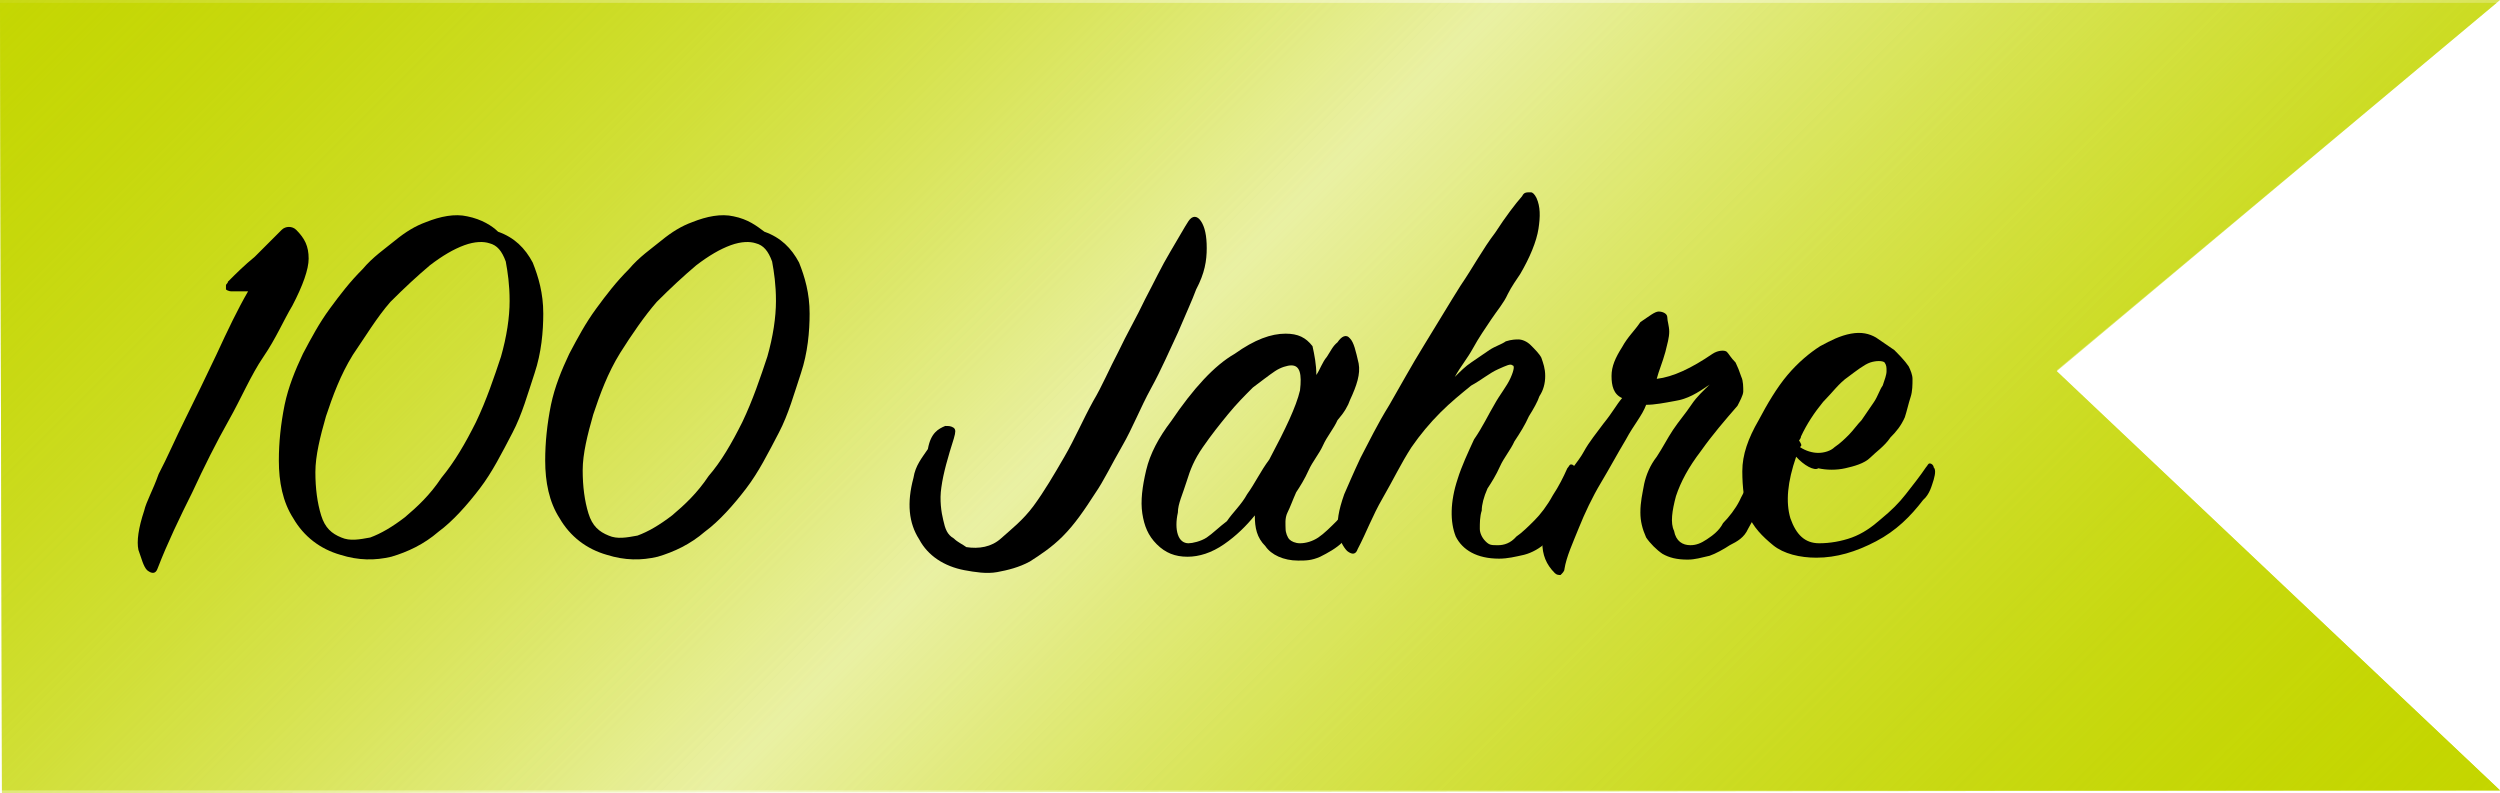
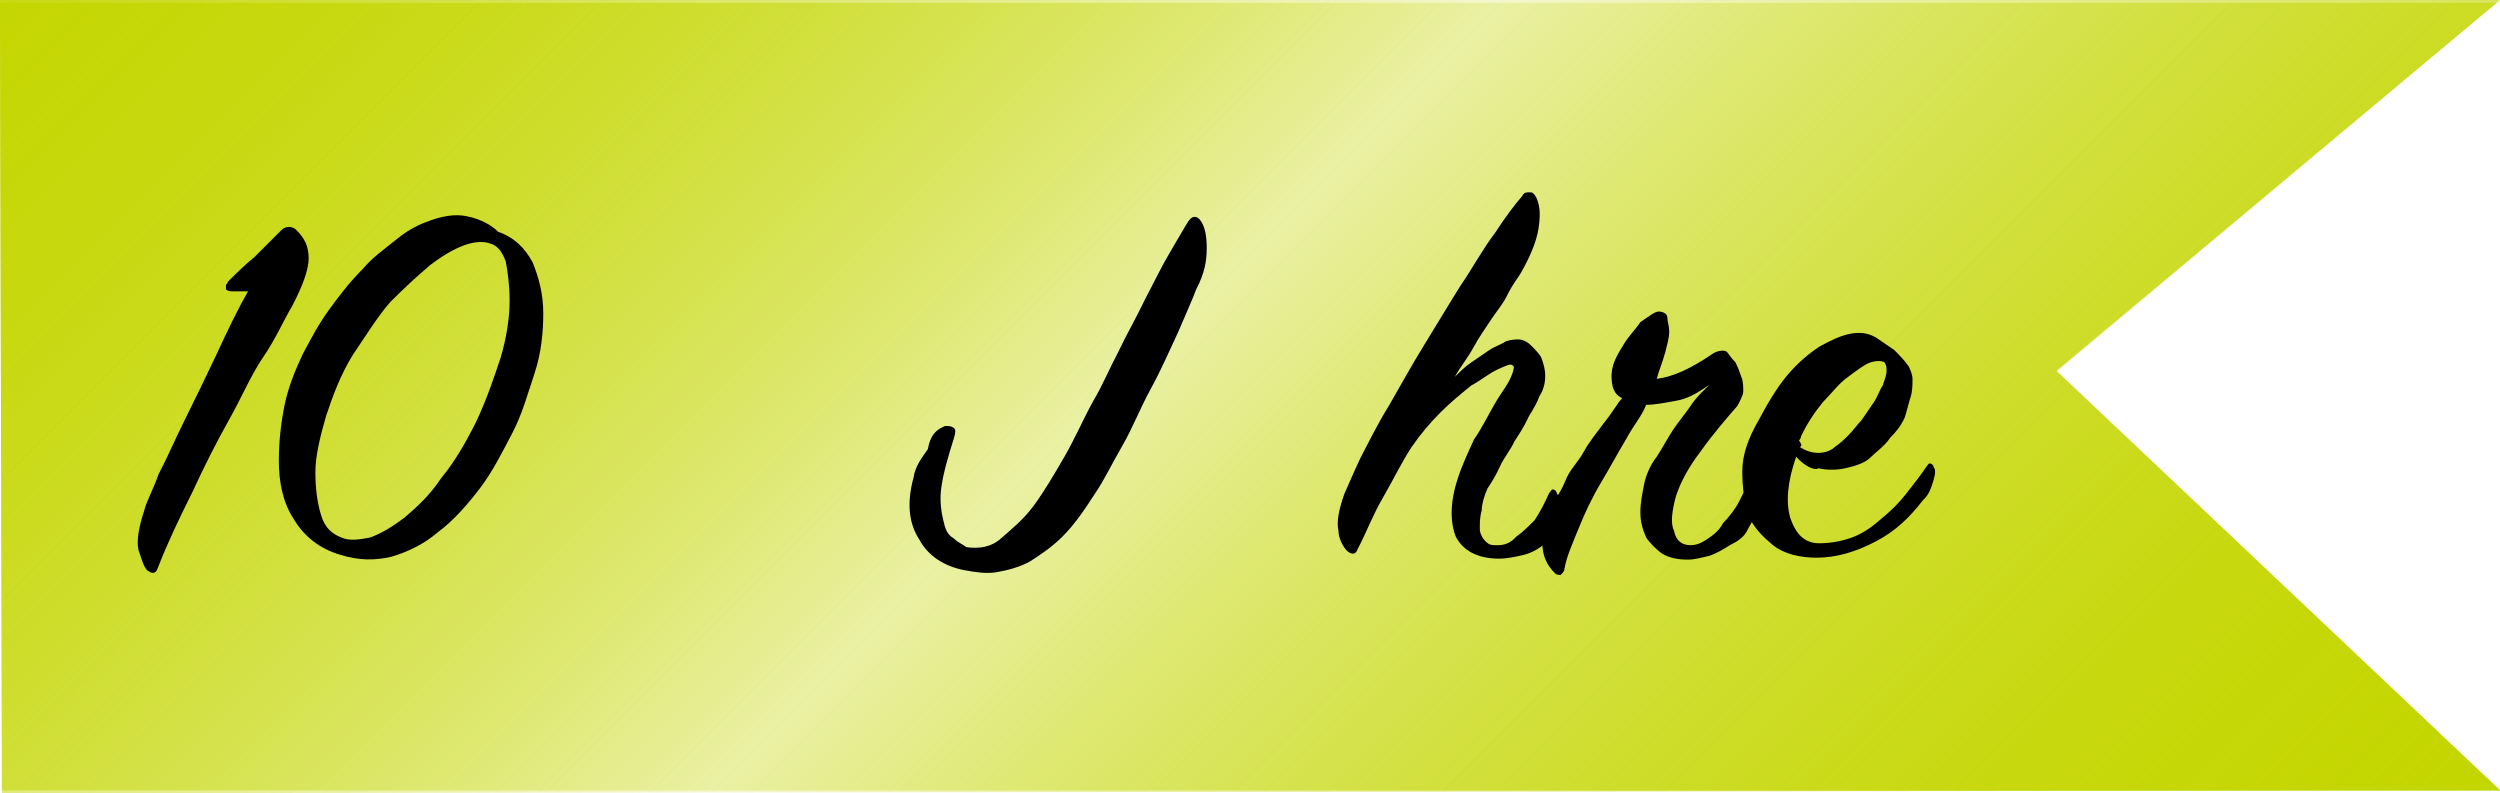
<svg xmlns="http://www.w3.org/2000/svg" xmlns:xlink="http://www.w3.org/1999/xlink" version="1.1" id="Ebene_1" x="0px" y="0px" viewBox="0 0 260 82.5" enable-background="new 0 0 260 82.5" xml:space="preserve">
  <g>
    <g>
      <g>
        <defs>
          <polygon id="SVGID_1_" points="0,0 260,0 213.9,38.6 260,82.2 0.2,82.5     " />
        </defs>
        <clipPath id="SVGID_2_">
          <use xlink:href="#SVGID_1_" overflow="visible" />
        </clipPath>
        <linearGradient id="SVGID_3_" gradientUnits="userSpaceOnUse" x1="542.409" y1="172.609" x2="721.4" y2="351.6" gradientTransform="matrix(1 0 0 1 -515.3 -215.5)">
          <stop offset="0" style="stop-color:#C4D600" />
          <stop offset="0.479" style="stop-color:#C4D600;stop-opacity:0.2" />
          <stop offset="1" style="stop-color:#C4D600" />
        </linearGradient>
        <path id="SVGID_9_" clip-path="url(#SVGID_2_)" fill="url(#SVGID_3_)" d="M-25.3,94.7V12.5l0,0C-25.3,5.6-14.3,0,0,0h260     l-46.1,38.5L260,82.2H0.5l0,0C-13.7,82.2-25.3,87.9-25.3,94.7L-25.3,94.7z" />
      </g>
      <g>
        <defs>
          <polygon id="SVGID_4_" points="0,0 260,0 213.9,38.6 260,82.2 0.2,82.5     " />
        </defs>
        <clipPath id="SVGID_5_">
          <use xlink:href="#SVGID_4_" overflow="visible" />
        </clipPath>
        <linearGradient id="SVGID_6_" gradientUnits="userSpaceOnUse" x1="537.725" y1="168.075" x2="727.575" y2="357.925" gradientTransform="matrix(1 0 0 1 -515.3 -215.5)">
          <stop offset="0" style="stop-color:#C4D600" />
          <stop offset="0.479" style="stop-color:#C4D600;stop-opacity:0.2" />
          <stop offset="1" style="stop-color:#C4D600" />
        </linearGradient>
        <rect id="SVGID_12_" x="-25.3" y="0.3" clip-path="url(#SVGID_5_)" fill="url(#SVGID_6_)" width="285.3" height="94.4" />
      </g>
    </g>
  </g>
  <g>
    <path d="M25.8,30.3c-0.6,0-1.3,0-1.7,0s-0.6-0.2-0.6-0.2c0-0.2,0-0.2,0-0.4c0-0.2,0.2-0.2,0.2-0.4c0.9-0.9,1.7-1.7,2.8-2.6   c0.9-0.9,1.9-1.9,2.8-2.8c0.4-0.4,1.1-0.4,1.5,0c0.9,0.9,1.3,1.7,1.3,3c0,1.1-0.6,2.8-1.7,4.9c-0.9,1.5-1.7,3.4-3,5.3   c-1.3,1.9-2.3,4.3-3.6,6.6c-1.3,2.3-2.6,4.9-3.8,7.5c-1.3,2.6-2.6,5.3-3.6,7.9c-0.2,0.6-0.6,0.6-1.1,0.2c-0.4-0.4-0.6-1.3-0.9-2.1   c-0.2-0.9,0-2.3,0.6-4.1c0.2-0.9,0.9-2.1,1.5-3.8c0.9-1.7,1.7-3.6,2.8-5.8s2.1-4.3,3.2-6.6C23.7,34.3,24.7,32.2,25.8,30.3z" />
    <path d="M51.8,24.1c1.7,0.6,2.8,1.7,3.6,3.2c0.6,1.5,1.1,3.2,1.1,5.3c0,1.9-0.2,4.1-0.9,6.2s-1.3,4.3-2.3,6.2   c-1.1,2.1-2.1,4.1-3.4,5.8s-2.8,3.4-4.3,4.5c-1.5,1.3-3.2,2.1-4.9,2.6c-1.7,0.4-3.4,0.4-5.3-0.2c-2.1-0.6-3.8-1.9-4.9-3.8   c-1.1-1.7-1.5-3.8-1.5-6c0-1.9,0.2-3.8,0.6-5.8c0.4-1.9,1.1-3.6,1.9-5.3c0.9-1.7,1.7-3.2,2.8-4.7s2.1-2.8,3.4-4.1   c1.1-1.3,2.3-2.1,3.4-3s2.1-1.5,3.2-1.9c1.5-0.6,3-0.9,4.3-0.6C50.1,22.8,51.2,23.5,51.8,24.1z M49.5,43.9c1.1-2.3,1.9-4.7,2.6-6.8   C52.7,35,53,33,53,31.3s-0.2-3-0.4-4.1c-0.4-1.1-0.9-1.7-1.7-1.9c-0.6-0.2-1.5-0.2-2.6,0.2c-1.1,0.4-2.3,1.1-3.6,2.1   c-1.3,1.1-2.6,2.3-4.1,3.8C39.2,33,38,35,36.7,36.9c-1.3,2.1-2.1,4.3-2.8,6.4c-0.6,2.1-1.1,4.1-1.1,5.8s0.2,3.2,0.6,4.5   s1.1,1.9,2.1,2.3c0.9,0.4,1.9,0.2,3,0c1.1-0.4,2.3-1.1,3.6-2.1c1.3-1.1,2.6-2.3,3.8-4.1C47.3,48,48.4,46.1,49.5,43.9z" />
-     <path d="M79.5,24.1c1.7,0.6,2.8,1.7,3.6,3.2c0.6,1.5,1.1,3.2,1.1,5.3c0,1.9-0.2,4.1-0.9,6.2S82,43.1,81,45   c-1.1,2.1-2.1,4.1-3.4,5.8s-2.8,3.4-4.3,4.5c-1.5,1.3-3.2,2.1-4.9,2.6c-1.7,0.4-3.4,0.4-5.3-0.2c-2.1-0.6-3.8-1.9-4.9-3.8   c-1.1-1.7-1.5-3.8-1.5-6c0-1.9,0.2-3.8,0.6-5.8c0.4-1.9,1.1-3.6,1.9-5.3c0.9-1.7,1.7-3.2,2.8-4.7s2.1-2.8,3.4-4.1   c1.1-1.3,2.3-2.1,3.4-3s2.1-1.5,3.2-1.9c1.5-0.6,3-0.9,4.3-0.6C77.8,22.8,78.7,23.5,79.5,24.1z M77.2,43.9c1.1-2.3,1.9-4.7,2.6-6.8   c0.6-2.1,0.9-4.1,0.9-5.8s-0.2-3-0.4-4.1c-0.4-1.1-0.9-1.7-1.7-1.9c-0.6-0.2-1.5-0.2-2.6,0.2c-1.1,0.4-2.3,1.1-3.6,2.1   c-1.3,1.1-2.6,2.3-4.1,3.8c-1.3,1.5-2.6,3.4-3.8,5.3c-1.3,2.1-2.1,4.3-2.8,6.4c-0.6,2.1-1.1,4.1-1.1,5.8s0.2,3.2,0.6,4.5   s1.1,1.9,2.1,2.3c0.9,0.4,1.9,0.2,3,0c1.1-0.4,2.3-1.1,3.6-2.1c1.3-1.1,2.6-2.3,3.8-4.1C75,48,76.1,46.1,77.2,43.9z" />
    <path d="M98.3,44.3c0.4,0,0.6,0,0.9,0.2c0.2,0.2,0.2,0.4,0,1.1c-0.6,1.9-1.1,3.6-1.3,5.1c-0.2,1.3,0,2.6,0.2,3.4   c0.2,0.9,0.4,1.5,1.1,1.9c0.4,0.4,0.9,0.6,1.3,0.9c1.3,0.2,2.6,0,3.6-0.9s2.3-1.9,3.4-3.4c1.1-1.5,2.1-3.2,3.2-5.1s1.9-3.8,3-5.8   c0.9-1.5,1.7-3.4,2.6-5.1c0.9-1.9,1.9-3.6,2.8-5.5c0.9-1.7,1.7-3.4,2.6-4.9c0.9-1.5,1.5-2.6,1.9-3.2s0.9-0.6,1.3,0   c0.4,0.6,0.6,1.5,0.6,2.8s-0.2,2.6-1.1,4.3c-0.4,1.1-1.1,2.6-1.9,4.5c-0.9,1.9-1.7,3.8-2.8,5.8s-1.9,4.1-3,6s-1.9,3.6-2.8,4.9   c-1.1,1.7-2.1,3.2-3.4,4.5c-1.1,1.1-2.3,1.9-3.4,2.6c-1.1,0.6-2.3,0.9-3.4,1.1s-2.3,0-3.4-0.2c-2.1-0.4-3.8-1.5-4.7-3.2   c-1.1-1.7-1.3-3.8-0.6-6.4c0.2-1.3,0.9-2.1,1.5-3C96.8,45,97.6,44.6,98.3,44.3z" />
-     <path d="M136.9,39c0.4-0.6,0.6-1.3,1.1-1.9c0.4-0.6,0.6-1.1,1.1-1.5c0.4-0.6,0.9-0.9,1.3-0.4c0.4,0.4,0.6,1.3,0.9,2.6   c0.2,1.1-0.2,2.3-0.9,3.8c-0.2,0.6-0.6,1.3-1.3,2.1c-0.4,0.9-1.1,1.7-1.5,2.6c-0.4,0.9-1.1,1.7-1.5,2.6c-0.4,0.9-0.9,1.7-1.3,2.3   c-0.4,0.9-0.6,1.5-0.9,2.1s-0.2,1.3-0.2,1.7s0.2,0.9,0.4,1.1c0.2,0.2,0.6,0.4,1.1,0.4c0.6,0,1.3-0.2,1.9-0.6   c0.6-0.4,1.3-1.1,1.9-1.7c0.6-0.6,1.3-1.5,1.9-2.6c0.6-0.9,1.3-1.9,1.7-2.8c0.2-0.2,0.2-0.4,0.4-0.4s0.2,0,0.4,0.4s0.2,0.6,0.2,1.3   c0,0.6-0.2,1.3-0.6,2.1c-0.4,0.9-0.9,1.5-1.5,2.3c-0.6,0.6-1.3,1.5-1.9,1.9c-0.6,0.6-1.5,1.1-2.3,1.5c-0.9,0.4-1.5,0.4-2.3,0.4   c-1.5,0-2.8-0.6-3.4-1.5c-0.9-0.9-1.1-1.9-1.1-3.2c-0.9,1.1-1.9,2.1-3.2,3s-2.6,1.3-3.8,1.3c-1.3,0-2.3-0.4-3.2-1.3   c-0.9-0.9-1.3-1.9-1.5-3.2s0-2.8,0.4-4.5s1.3-3.4,2.6-5.1c2.3-3.4,4.5-5.8,6.6-7c2.1-1.5,3.8-2.1,5.3-2.1c1.3,0,2.1,0.4,2.8,1.3   C136.7,36.9,136.9,37.9,136.9,39z M132,47.8c1.7-3.2,2.8-5.5,3.2-7.2c0.2-1.7,0-2.6-0.9-2.6c-0.4,0-1.1,0.2-1.7,0.6   c-0.6,0.4-1.5,1.1-2.3,1.7c-0.9,0.9-1.7,1.7-2.6,2.8s-1.7,2.1-2.6,3.4c-0.9,1.3-1.3,2.3-1.7,3.6s-0.9,2.3-0.9,3.2   c-0.2,0.9-0.2,1.7,0,2.3s0.6,0.9,1.1,0.9c0.4,0,1.3-0.2,1.9-0.6c0.6-0.4,1.3-1.1,2.1-1.7c0.6-0.9,1.5-1.7,2.1-2.8   C130.5,50.3,131.1,49,132,47.8z" />
-     <path d="M164.2,52.2c-0.4,0.9-0.9,1.5-1.5,2.3c-0.6,0.6-1.3,1.5-1.9,1.9c-0.6,0.6-1.5,1.1-2.3,1.3c-0.9,0.2-1.7,0.4-2.6,0.4   c-2.3,0-3.8-0.9-4.5-2.3c-0.6-1.5-0.6-3.6,0.2-6c0.4-1.3,1.1-2.8,1.7-4.1c0.9-1.3,1.5-2.6,2.1-3.6c0.6-1.1,1.3-1.9,1.7-2.8   c0.4-0.9,0.4-1.3,0.2-1.3c-0.2-0.2-0.6,0-1.5,0.4s-1.7,1.1-2.8,1.7c-1.1,0.9-2.1,1.7-3.2,2.8s-2.1,2.3-3,3.6   c-1.1,1.7-1.9,3.4-3,5.3s-1.7,3.6-2.6,5.3c-0.2,0.6-0.6,0.6-1.1,0.2c-0.4-0.4-0.9-1.3-0.9-2.1c-0.2-0.9,0-2.1,0.6-3.8   c0.4-0.9,0.9-2.1,1.7-3.8c0.9-1.7,1.7-3.4,3-5.5c1.1-1.9,2.3-4.1,3.6-6.2c1.3-2.1,2.6-4.3,3.8-6.2c1.3-1.9,2.3-3.8,3.6-5.5   c1.1-1.7,2.1-3,2.8-3.8c0.2-0.4,0.4-0.4,0.9-0.4c0.2,0,0.4,0.2,0.6,0.6c0.4,0.9,0.4,1.9,0.2,3.2s-0.9,3-1.9,4.7   c-0.4,0.6-0.9,1.3-1.3,2.1c-0.4,0.9-1.1,1.7-1.7,2.6c-0.6,0.9-1.3,1.9-1.9,3c-0.6,1.1-1.3,1.9-1.9,3c0.6-0.6,1.1-1.1,1.7-1.5   c0.6-0.4,1.3-0.9,1.9-1.3c0.6-0.4,1.3-0.6,1.7-0.9c0.6-0.2,1.1-0.2,1.3-0.2c0.4,0,0.9,0.2,1.3,0.6c0.4,0.4,0.9,0.9,1.1,1.3   c0.2,0.6,0.4,1.1,0.4,1.9s-0.2,1.5-0.6,2.1c-0.2,0.6-0.6,1.3-1.1,2.1c-0.4,0.9-0.9,1.7-1.5,2.6c-0.4,0.9-1.1,1.7-1.5,2.6   c-0.4,0.9-0.9,1.7-1.3,2.3c-0.4,0.9-0.6,1.7-0.6,2.3c-0.2,0.6-0.2,1.3-0.2,1.9c0,0.4,0.2,0.9,0.6,1.3c0.4,0.4,0.6,0.4,1.3,0.4   c0.6,0,1.3-0.2,1.9-0.9c0.6-0.4,1.3-1.1,1.9-1.7c0.6-0.6,1.3-1.5,1.9-2.6c0.6-0.9,1.1-1.9,1.5-2.8c0.2-0.2,0.2-0.4,0.4-0.4   s0.4,0.2,0.4,0.4c0.2,0.2,0.2,0.6,0.2,1.3C164.8,50.7,164.6,51.4,164.2,52.2z" />
+     <path d="M164.2,52.2c-0.4,0.9-0.9,1.5-1.5,2.3c-0.6,0.6-1.3,1.5-1.9,1.9c-0.6,0.6-1.5,1.1-2.3,1.3c-0.9,0.2-1.7,0.4-2.6,0.4   c-2.3,0-3.8-0.9-4.5-2.3c-0.6-1.5-0.6-3.6,0.2-6c0.4-1.3,1.1-2.8,1.7-4.1c0.9-1.3,1.5-2.6,2.1-3.6c0.6-1.1,1.3-1.9,1.7-2.8   c0.4-0.9,0.4-1.3,0.2-1.3c-0.2-0.2-0.6,0-1.5,0.4s-1.7,1.1-2.8,1.7c-1.1,0.9-2.1,1.7-3.2,2.8s-2.1,2.3-3,3.6   c-1.1,1.7-1.9,3.4-3,5.3s-1.7,3.6-2.6,5.3c-0.2,0.6-0.6,0.6-1.1,0.2c-0.4-0.4-0.9-1.3-0.9-2.1c-0.2-0.9,0-2.1,0.6-3.8   c0.4-0.9,0.9-2.1,1.7-3.8c0.9-1.7,1.7-3.4,3-5.5c1.1-1.9,2.3-4.1,3.6-6.2c1.3-2.1,2.6-4.3,3.8-6.2c1.3-1.9,2.3-3.8,3.6-5.5   c1.1-1.7,2.1-3,2.8-3.8c0.2-0.4,0.4-0.4,0.9-0.4c0.2,0,0.4,0.2,0.6,0.6c0.4,0.9,0.4,1.9,0.2,3.2s-0.9,3-1.9,4.7   c-0.4,0.6-0.9,1.3-1.3,2.1c-0.4,0.9-1.1,1.7-1.7,2.6c-0.6,0.9-1.3,1.9-1.9,3c-0.6,1.1-1.3,1.9-1.9,3c0.6-0.6,1.1-1.1,1.7-1.5   c0.6-0.4,1.3-0.9,1.9-1.3c0.6-0.4,1.3-0.6,1.7-0.9c0.6-0.2,1.1-0.2,1.3-0.2c0.4,0,0.9,0.2,1.3,0.6c0.4,0.4,0.9,0.9,1.1,1.3   c0.2,0.6,0.4,1.1,0.4,1.9s-0.2,1.5-0.6,2.1c-0.2,0.6-0.6,1.3-1.1,2.1c-0.4,0.9-0.9,1.7-1.5,2.6c-0.4,0.9-1.1,1.7-1.5,2.6   c-0.4,0.9-0.9,1.7-1.3,2.3c-0.4,0.9-0.6,1.7-0.6,2.3c-0.2,0.6-0.2,1.3-0.2,1.9c0,0.4,0.2,0.9,0.6,1.3c0.4,0.4,0.6,0.4,1.3,0.4   c0.6,0,1.3-0.2,1.9-0.9c0.6-0.4,1.3-1.1,1.9-1.7c0.6-0.9,1.1-1.9,1.5-2.8c0.2-0.2,0.2-0.4,0.4-0.4   s0.4,0.2,0.4,0.4c0.2,0.2,0.2,0.6,0.2,1.3C164.8,50.7,164.6,51.4,164.2,52.2z" />
    <path d="M172.3,39.4c1.7-0.2,3.6-1.1,5.8-2.6c0.6-0.4,1.3-0.4,1.5-0.2s0.4,0.6,0.9,1.1c0.2,0.4,0.4,0.9,0.6,1.5   c0.2,0.4,0.2,1.1,0.2,1.5s-0.4,1.1-0.6,1.5c-1.3,1.5-2.6,3-3.8,4.7c-1.3,1.7-2.1,3.2-2.6,4.7c-0.4,1.5-0.6,2.8-0.2,3.6   c0.2,1.1,0.9,1.5,1.7,1.5c0.6,0,1.1-0.2,1.7-0.6c0.6-0.4,1.3-0.9,1.7-1.7c0.6-0.6,1.3-1.5,1.7-2.3c0.4-0.9,1.1-1.9,1.5-3   c0.2-0.4,0.4-0.6,0.9,0c0.2,0.2,0.2,0.9,0.2,1.5s-0.2,1.3-0.4,2.1c-0.4,0.9-0.9,1.5-1.3,2.3c-0.4,0.9-1.1,1.3-1.9,1.7   c-0.6,0.4-1.5,0.9-2.1,1.1c-0.9,0.2-1.5,0.4-2.3,0.4c-1.1,0-1.9-0.2-2.6-0.6c-0.6-0.4-1.3-1.1-1.7-1.7c-0.4-0.9-0.6-1.7-0.6-2.6   c0-1.1,0.2-1.9,0.4-3c0.2-0.9,0.6-1.9,1.3-2.8c0.6-0.9,1.1-1.9,1.7-2.8c0.6-0.9,1.3-1.7,1.9-2.6c0.6-0.9,1.3-1.5,1.9-2.1   c-1.3,0.9-2.3,1.5-3.6,1.7c-1.1,0.2-2.1,0.4-3,0.4c-0.4,1.1-1.3,2.1-2.1,3.6c-0.9,1.5-1.7,3-2.6,4.5c-0.9,1.5-1.7,3.2-2.3,4.7   s-1.3,3-1.5,4.3c0,0.2-0.2,0.4-0.4,0.6c-0.2,0-0.4,0-0.6-0.2c-0.9-0.9-1.3-1.9-1.3-3.2s0.4-2.6,1.1-4.1c0.4-0.6,0.9-1.3,1.3-2.3   c0.4-1.1,1.3-1.9,1.9-3c0.6-1.1,1.3-1.9,2.1-3c0.9-1.1,1.3-1.9,1.9-2.6c-0.9-0.4-1.1-1.3-1.1-2.3s0.4-1.9,1.1-3   c0.6-1.1,1.3-1.7,1.9-2.6c0.9-0.6,1.5-1.1,1.9-1.1s0.9,0.2,0.9,0.6c0,0.4,0.2,0.9,0.2,1.5s-0.2,1.3-0.4,2.1   C172.9,37.7,172.5,38.6,172.3,39.4z" />
    <path d="M186.8,47.5c-0.9,2.6-1.1,4.7-0.6,6.4c0.6,1.7,1.5,2.6,3,2.6c1.1,0,2.3-0.2,3.4-0.6c1.1-0.4,2.1-1.1,3-1.9   c1.1-0.9,1.9-1.7,2.6-2.6s1.5-1.9,2.1-2.8c0.2-0.2,0.2-0.4,0.4-0.4s0.4,0.2,0.4,0.4c0.2,0.2,0.2,0.6,0,1.3   c-0.2,0.6-0.4,1.5-1.1,2.1c-1.3,1.7-2.8,3.2-4.9,4.3S191,58,188.9,58c-1.7,0-3.4-0.4-4.5-1.3c-1.1-0.9-2.1-1.9-2.6-3.2   c-0.4-1.3-0.6-2.8-0.6-4.5s0.6-3.4,1.7-5.3c0.9-1.7,1.9-3.4,3-4.7s2.3-2.3,3.4-3c1.1-0.6,2.1-1.1,3.2-1.3s1.9,0,2.6,0.4   c0.6,0.4,1.3,0.9,1.9,1.3c0.4,0.4,1.1,1.1,1.5,1.7c0.2,0.4,0.4,0.9,0.4,1.3c0,0.6,0,1.3-0.2,1.9s-0.4,1.5-0.6,2.1   c-0.4,0.9-0.9,1.5-1.5,2.1c-0.6,0.9-1.5,1.5-2.1,2.1s-1.7,0.9-2.6,1.1c-0.9,0.2-1.9,0.2-2.8,0C188.7,49,187.6,48.4,186.8,47.5z    M187.2,46.5c0.6,0.4,1.3,0.6,1.9,0.6c0.6,0,1.3-0.2,1.7-0.6c0.6-0.4,1.1-0.9,1.5-1.3c0.4-0.4,0.9-1.1,1.3-1.5   c0.4-0.6,0.9-1.3,1.3-1.9c0.4-0.6,0.6-1.3,0.9-1.7c0.2-0.6,0.4-1.1,0.4-1.5s0-0.6-0.2-0.9c-0.2-0.2-0.9-0.2-1.5,0s-1.5,0.9-2.3,1.5   c-0.9,0.6-1.7,1.7-2.6,2.6c-0.9,1.1-1.7,2.3-2.3,3.6c0,0.2-0.2,0.4-0.2,0.4C187.4,46.3,187.4,46.3,187.2,46.5z" />
  </g>
</svg>